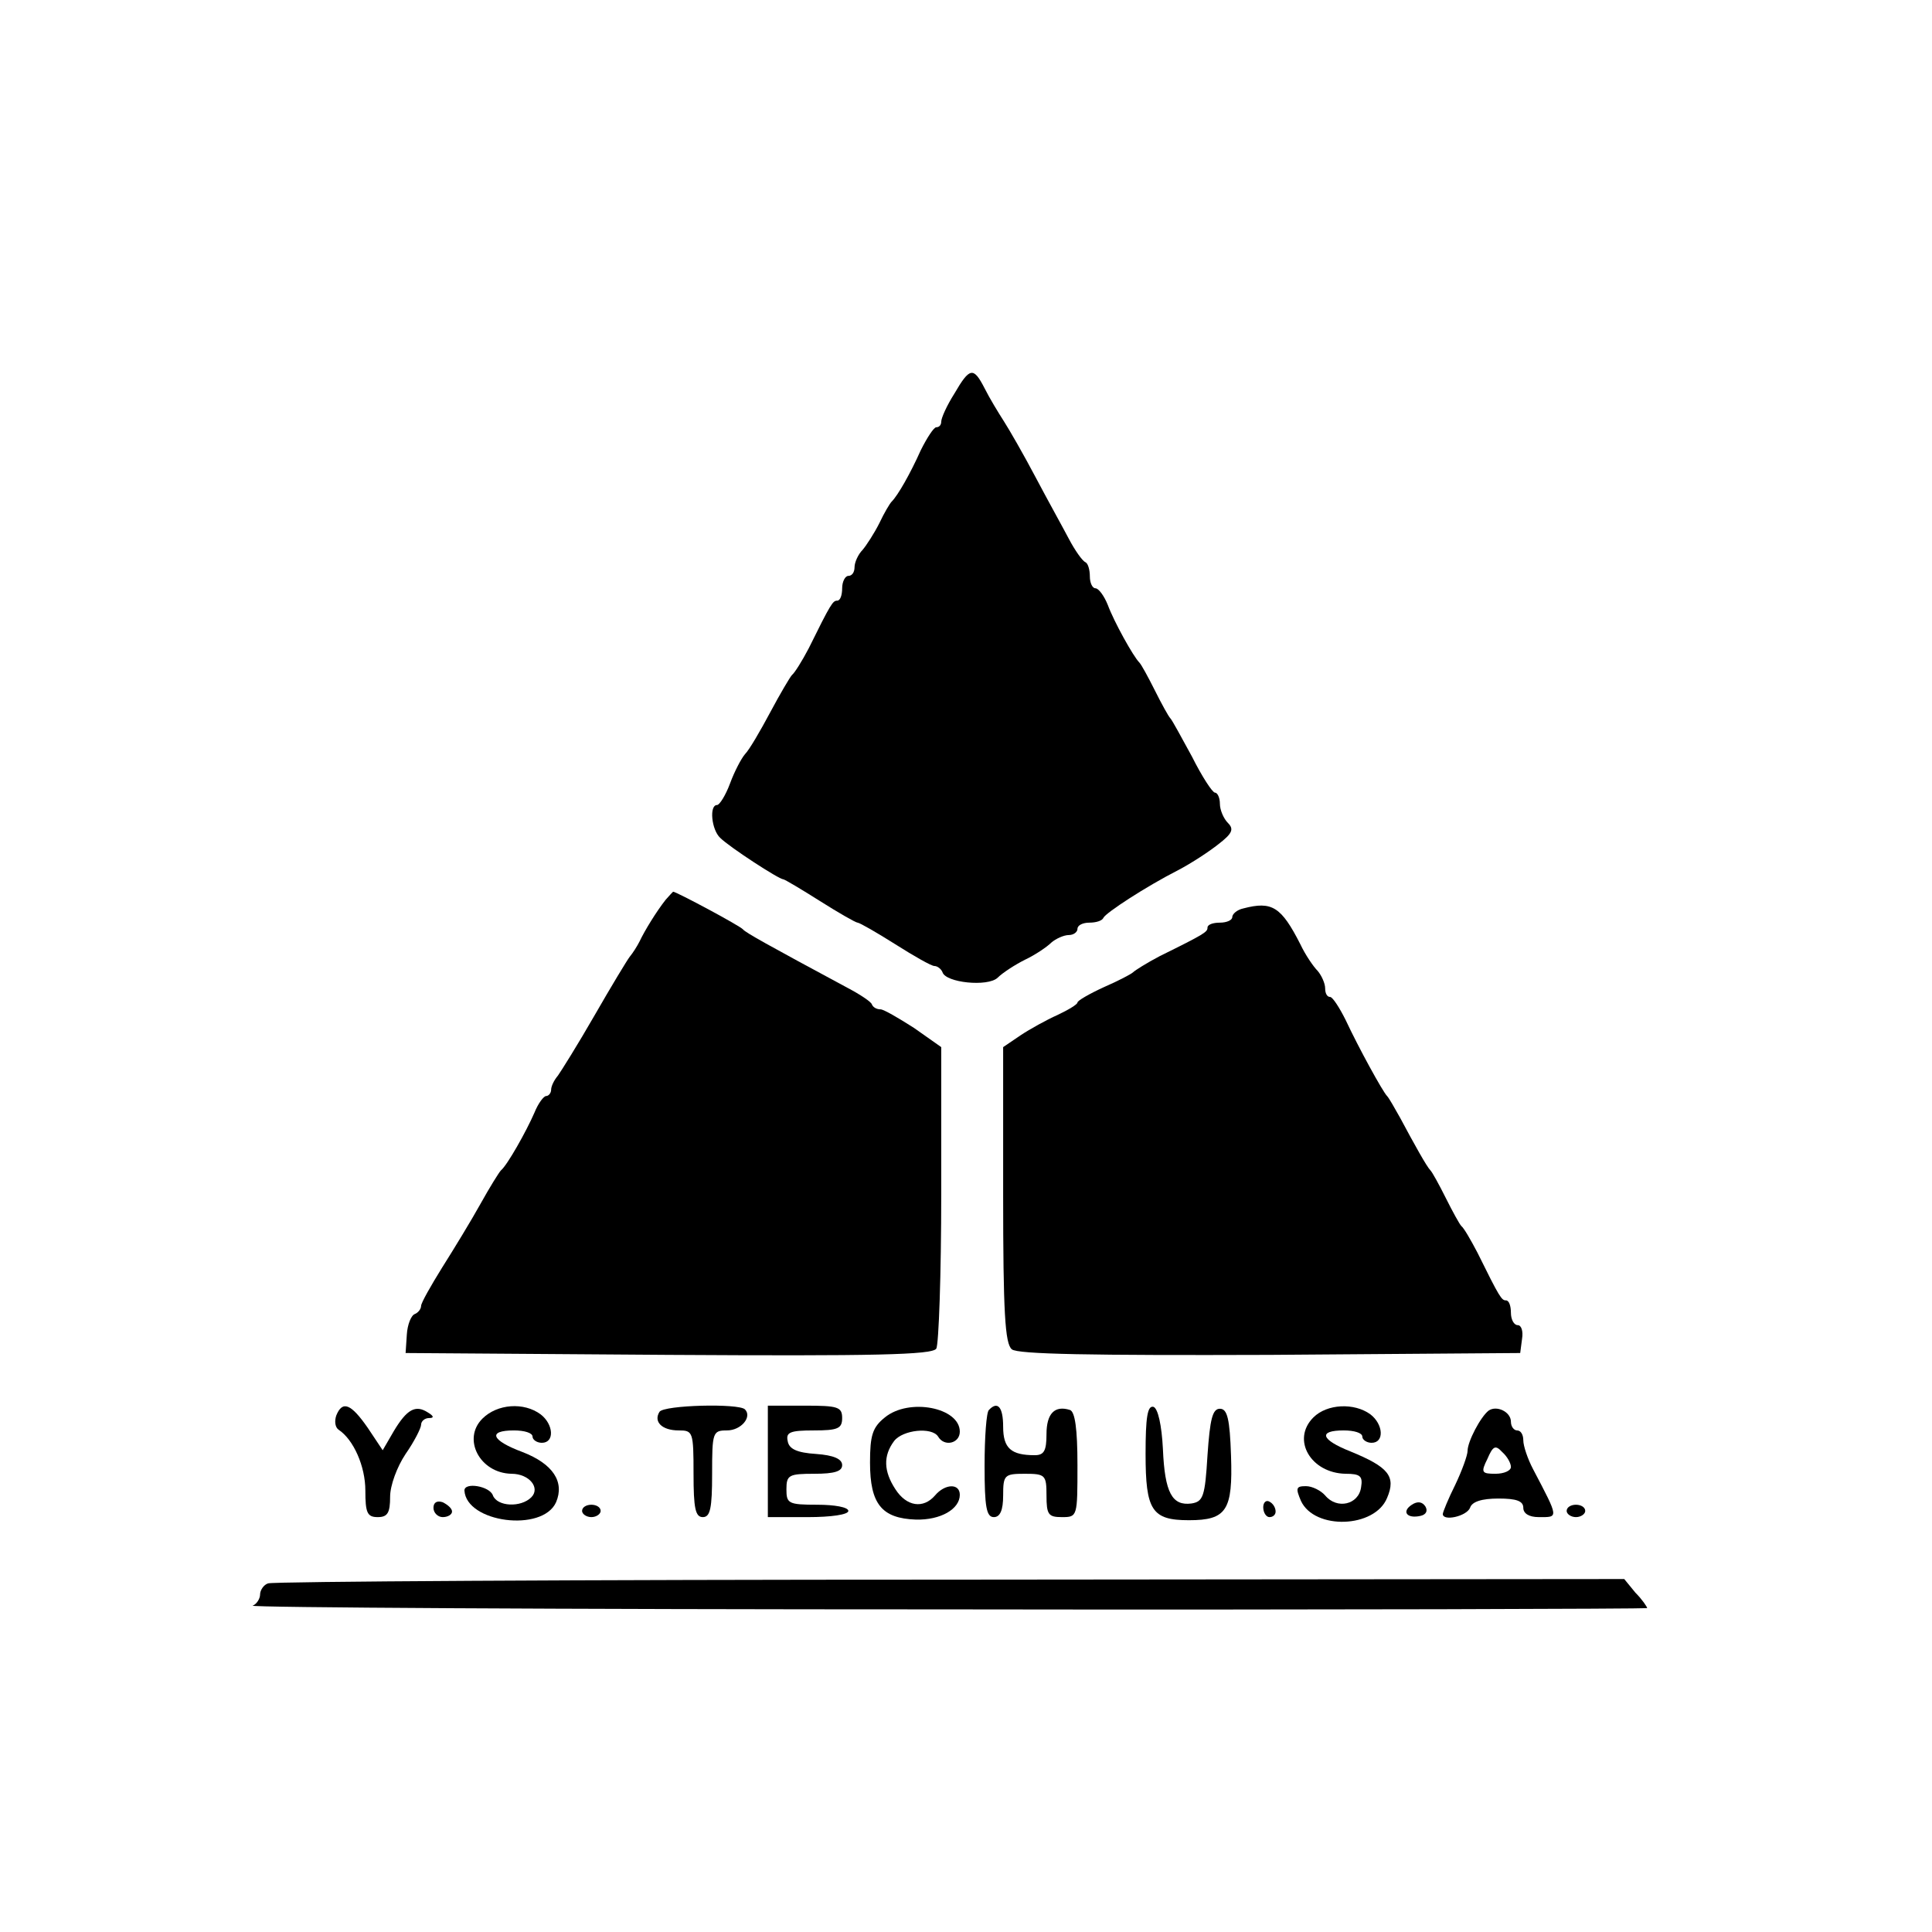
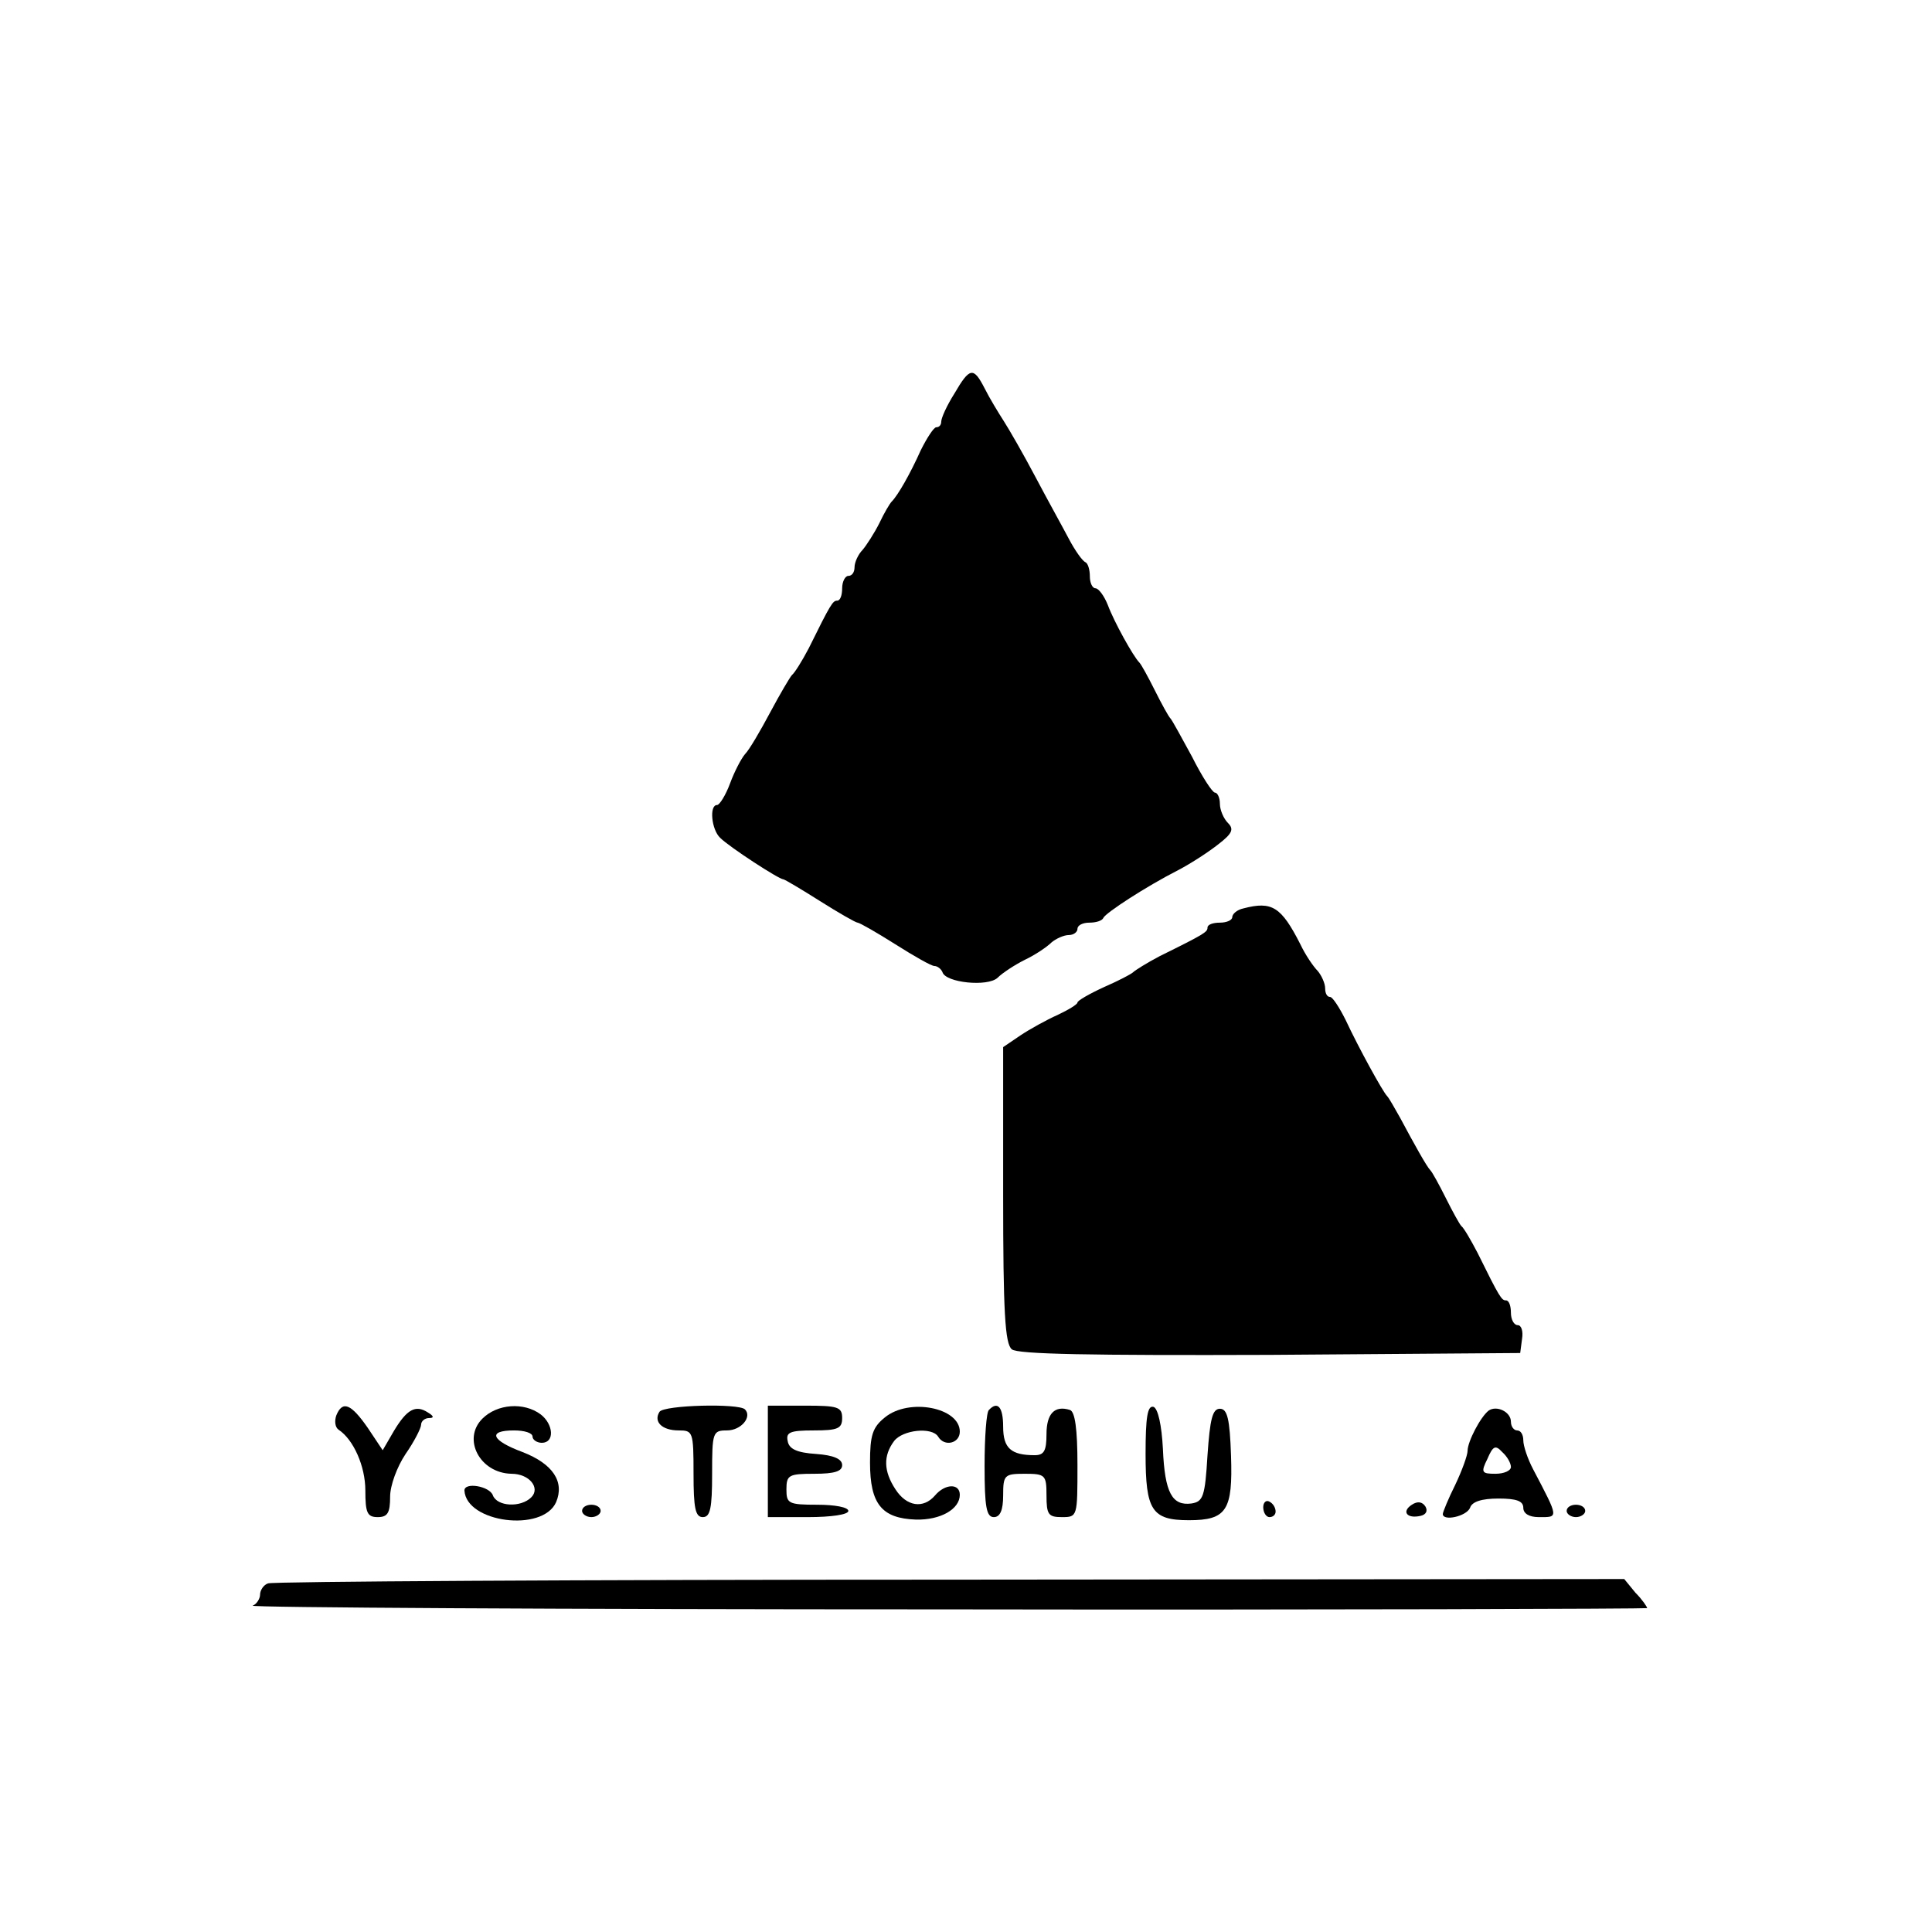
<svg xmlns="http://www.w3.org/2000/svg" version="1.0" width="312pt" height="312pt" viewBox="0 0 312 312" preserveAspectRatio="xMidYMid meet">
  <g transform="translate(0,312) scale(0.1,-0.1)" fill="#000000" stroke="none">
    <path d="M1541 2484 c-12 -19 -21 -39 -21 -45 0 -5 -3 -9 -8 -9 -4 0 -15 -17 -25 -37 -17 -38 -37 -73 -47 -83 -3 -3 -12 -18 -20 -35 -8 -16 -21 -36 -27 -43 -7 -7 -13 -20 -13 -28 0 -8 -4 -14 -10 -14 -5 0 -10 -9 -10 -20 0 -11 -3 -20 -8 -20 -7 0 -10 -4 -46 -77 -11 -21 -23 -40 -27 -43 -3 -3 -19 -30 -35 -60 -16 -30 -34 -61 -41 -68 -6 -7 -17 -28 -24 -47 -7 -19 -17 -35 -21 -35 -13 0 -9 -40 5 -53 15 -15 95 -67 102 -67 2 0 29 -16 59 -35 30 -19 58 -35 61 -35 3 0 31 -16 61 -35 30 -19 58 -35 63 -35 5 0 11 -5 13 -10 5 -17 73 -24 89 -9 8 8 28 21 44 29 17 8 36 21 43 28 7 6 20 12 28 12 8 0 14 5 14 10 0 6 9 10 19 10 11 0 21 3 23 8 4 8 68 50 121 77 21 11 50 30 65 42 22 17 25 24 15 34 -7 7 -13 21 -13 31 0 10 -4 18 -8 18 -4 0 -21 26 -37 58 -17 31 -32 59 -35 62 -3 3 -14 23 -25 45 -11 22 -22 42 -25 45 -10 10 -41 66 -51 93 -6 15 -15 27 -20 27 -5 0 -9 9 -9 19 0 11 -3 21 -7 23 -5 2 -17 19 -27 38 -10 19 -35 64 -54 100 -19 36 -42 76 -51 90 -9 14 -23 37 -31 53 -18 35 -24 34 -49 -9z" />
-     <path d="M1075 1667 c-15 -19 -34 -50 -42 -67 -4 -8 -11 -19 -16 -25 -4 -5 -30 -48 -57 -95 -27 -47 -54 -90 -59 -97 -6 -7 -11 -17 -11 -23 0 -5 -4 -10 -8 -10 -4 0 -13 -12 -19 -27 -13 -30 -44 -85 -54 -93 -3 -3 -18 -27 -33 -54 -15 -27 -43 -73 -62 -103 -18 -29 -34 -57 -34 -62 0 -5 -5 -11 -10 -13 -6 -2 -12 -17 -13 -33 l-2 -30 424 -3 c333 -2 426 0 433 10 4 7 8 120 8 250 l0 237 -44 31 c-25 16 -49 30 -54 30 -6 0 -12 3 -14 8 -1 4 -19 16 -38 26 -132 71 -166 90 -170 95 -5 6 -108 61 -113 61 -1 -1 -6 -6 -12 -13z" />
    <path d="M2008 1653 c-10 -2 -18 -9 -18 -14 0 -5 -9 -9 -20 -9 -11 0 -20 -3 -20 -8 0 -7 -4 -10 -77 -46 -21 -11 -40 -23 -43 -26 -3 -3 -24 -14 -47 -24 -24 -11 -43 -22 -43 -25 0 -3 -15 -12 -32 -20 -18 -8 -45 -23 -60 -33 l-28 -19 0 -238 c0 -190 3 -241 14 -250 9 -8 127 -10 417 -9 l404 3 3 23 c2 12 -1 22 -7 22 -6 0 -11 9 -11 20 0 11 -3 20 -8 20 -7 0 -10 4 -46 77 -11 21 -22 40 -26 43 -3 3 -14 23 -25 45 -11 22 -22 42 -25 45 -6 6 -26 42 -49 85 -9 16 -18 32 -21 35 -7 7 -46 78 -67 123 -10 20 -21 37 -25 37 -5 0 -8 6 -8 14 0 8 -6 21 -12 28 -7 7 -20 26 -28 43 -31 61 -46 70 -92 58z" />
    <path d="M543 834 c-3 -9 -2 -19 4 -23 24 -16 43 -59 43 -98 0 -36 3 -43 20 -43 16 0 20 7 20 33 0 18 11 48 25 69 14 20 25 42 25 47 0 6 6 11 13 11 8 0 8 3 -2 9 -20 13 -34 5 -55 -30 l-18 -31 -24 36 c-27 39 -41 45 -51 20z" />
    <path d="M779 829 c-33 -33 -4 -88 47 -89 29 0 47 -23 32 -38 -17 -17 -55 -15 -62 3 -5 15 -46 22 -46 8 3 -52 126 -68 148 -19 14 33 -5 62 -54 81 -51 19 -57 35 -14 35 17 0 30 -4 30 -10 0 -5 7 -10 15 -10 21 0 19 30 -2 46 -27 20 -70 17 -94 -7z" />
    <path d="M1065 840 c-10 -16 4 -30 31 -30 23 0 24 -2 24 -70 0 -56 3 -70 15 -70 12 0 15 14 15 70 0 67 1 70 24 70 23 0 41 22 29 34 -10 10 -131 7 -138 -4z" />
    <path d="M1240 760 l0 -90 65 0 c37 0 65 4 65 10 0 6 -22 10 -50 10 -47 0 -50 2 -50 25 0 23 4 25 45 25 33 0 45 4 45 14 0 10 -14 16 -42 18 -31 2 -44 8 -46 21 -3 14 4 17 42 17 39 0 46 3 46 20 0 18 -7 20 -60 20 l-60 0 0 -90z" />
    <path d="M1429 831 c-20 -16 -24 -29 -24 -73 0 -67 19 -90 74 -92 40 -1 71 17 71 40 0 19 -24 18 -40 -1 -19 -22 -46 -18 -64 10 -19 29 -20 54 -2 78 14 18 61 23 71 7 10 -17 35 -11 35 8 0 39 -82 55 -121 23z" />
    <path d="M1597 843 c-4 -3 -7 -44 -7 -90 0 -67 3 -83 15 -83 10 0 15 11 15 35 0 33 2 35 35 35 33 0 35 -2 35 -35 0 -31 3 -35 25 -35 25 0 25 1 25 84 0 59 -4 86 -12 89 -25 8 -38 -6 -38 -39 0 -27 -4 -34 -19 -34 -38 0 -51 11 -51 46 0 32 -9 42 -23 27z" />
    <path d="M1850 772 c0 -91 10 -107 70 -107 61 0 71 16 68 104 -2 60 -6 76 -18 76 -12 0 -16 -17 -20 -75 -4 -67 -7 -75 -26 -78 -31 -4 -43 17 -46 88 -2 39 -8 65 -15 68 -10 3 -13 -17 -13 -76z" />
-     <path d="M2121 831 c-36 -36 -4 -90 52 -91 24 0 28 -4 25 -22 -4 -28 -39 -36 -58 -13 -7 8 -21 15 -31 15 -16 0 -17 -3 -8 -24 22 -47 119 -44 139 5 15 35 2 50 -59 75 -48 19 -53 34 -11 34 17 0 30 -4 30 -10 0 -5 7 -10 15 -10 21 0 19 30 -2 46 -26 19 -70 17 -92 -5z" />
    <path d="M2404 842 c-13 -10 -34 -50 -34 -65 0 -7 -9 -32 -20 -55 -11 -22 -20 -44 -20 -47 0 -12 38 -4 44 10 3 10 19 15 46 15 29 0 40 -4 40 -15 0 -9 9 -15 25 -15 32 0 33 -3 -9 77 -9 17 -16 38 -16 47 0 9 -4 16 -10 16 -5 0 -10 6 -10 14 0 16 -23 27 -36 18z m36 -91 c0 -6 -11 -11 -25 -11 -22 0 -24 2 -13 24 9 21 13 23 24 11 8 -7 14 -18 14 -24z" />
-     <path d="M700 685 c0 -8 7 -15 15 -15 8 0 15 4 15 9 0 5 -7 11 -15 15 -9 3 -15 0 -15 -9z" />
    <path d="M2040 686 c0 -9 5 -16 10 -16 6 0 10 4 10 9 0 6 -4 13 -10 16 -5 3 -10 -1 -10 -9z" />
    <path d="M2280 690 c-17 -11 -8 -23 14 -18 9 2 12 8 8 15 -5 8 -13 9 -22 3z" />
    <path d="M940 680 c0 -5 7 -10 15 -10 8 0 15 5 15 10 0 6 -7 10 -15 10 -8 0 -15 -4 -15 -10z" />
    <path d="M2530 680 c0 -5 7 -10 15 -10 8 0 15 5 15 10 0 6 -7 10 -15 10 -8 0 -15 -4 -15 -10z" />
    <path d="M433 563 c-7 -2 -13 -11 -13 -18 0 -7 -6 -16 -12 -18 -7 -3 497 -6 1120 -6 622 -1 1132 1 1132 2 0 2 -8 14 -19 25 l-18 22 -1089 -1 c-599 0 -1095 -3 -1101 -6z" />
  </g>
</svg>